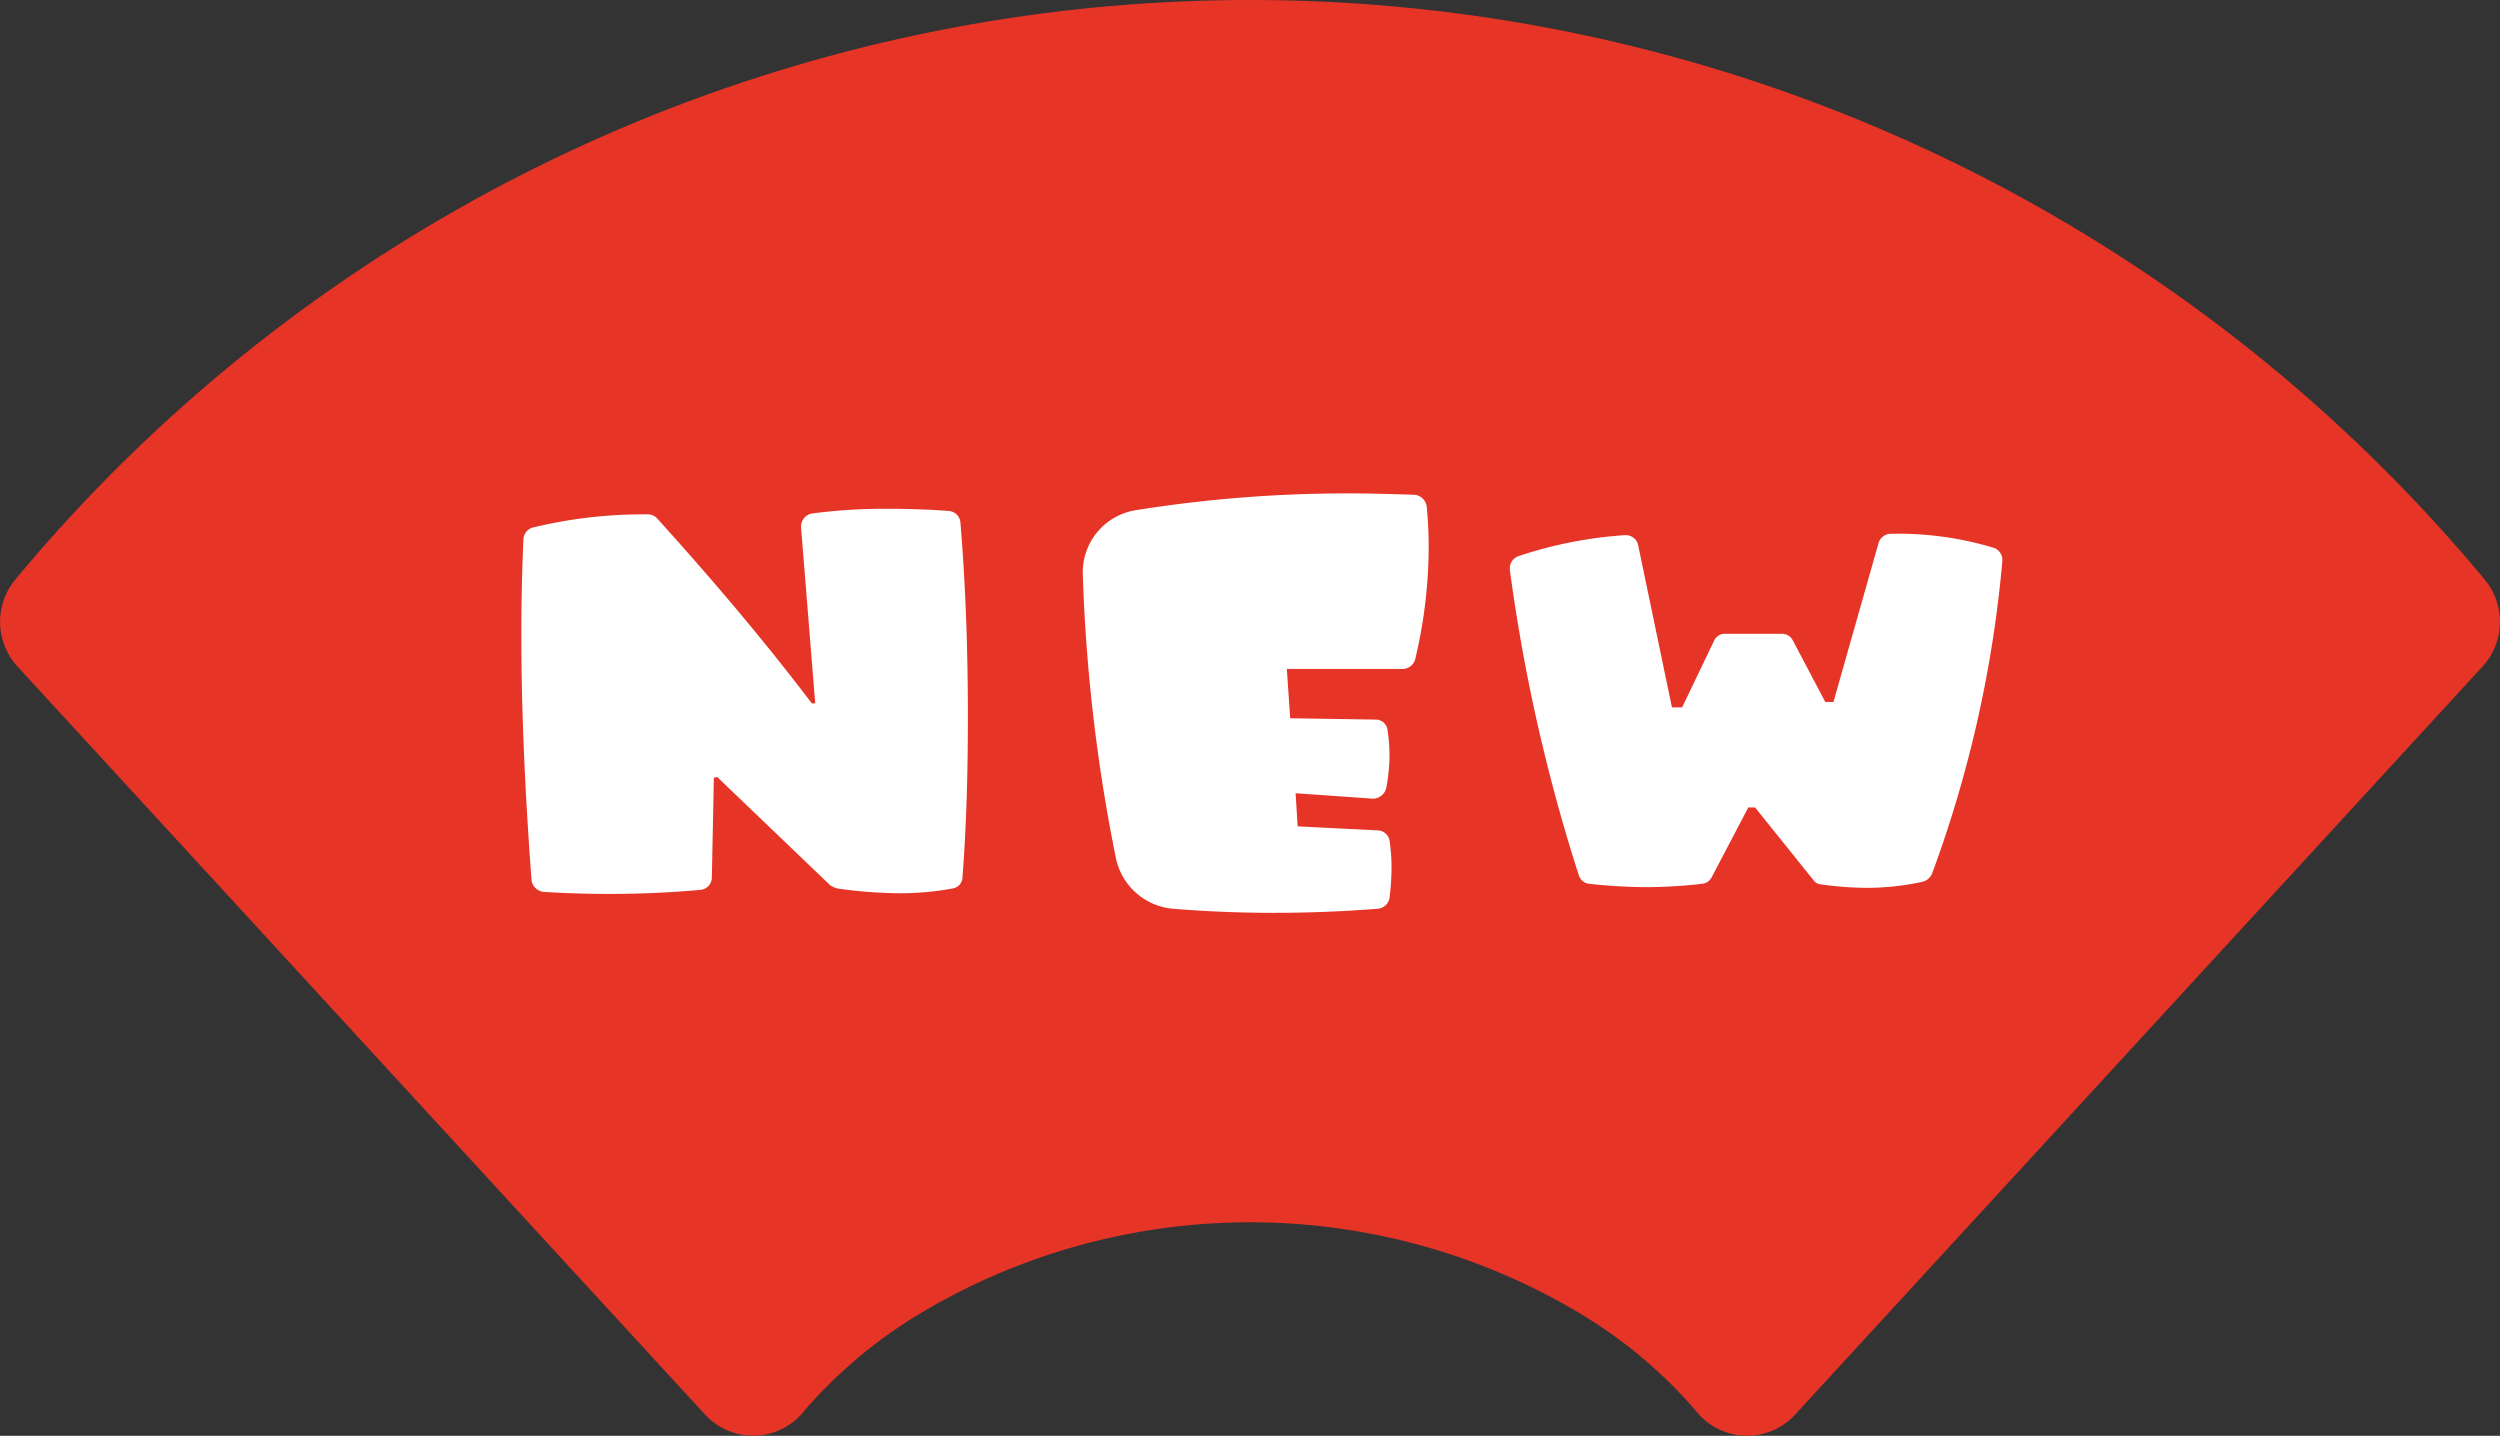
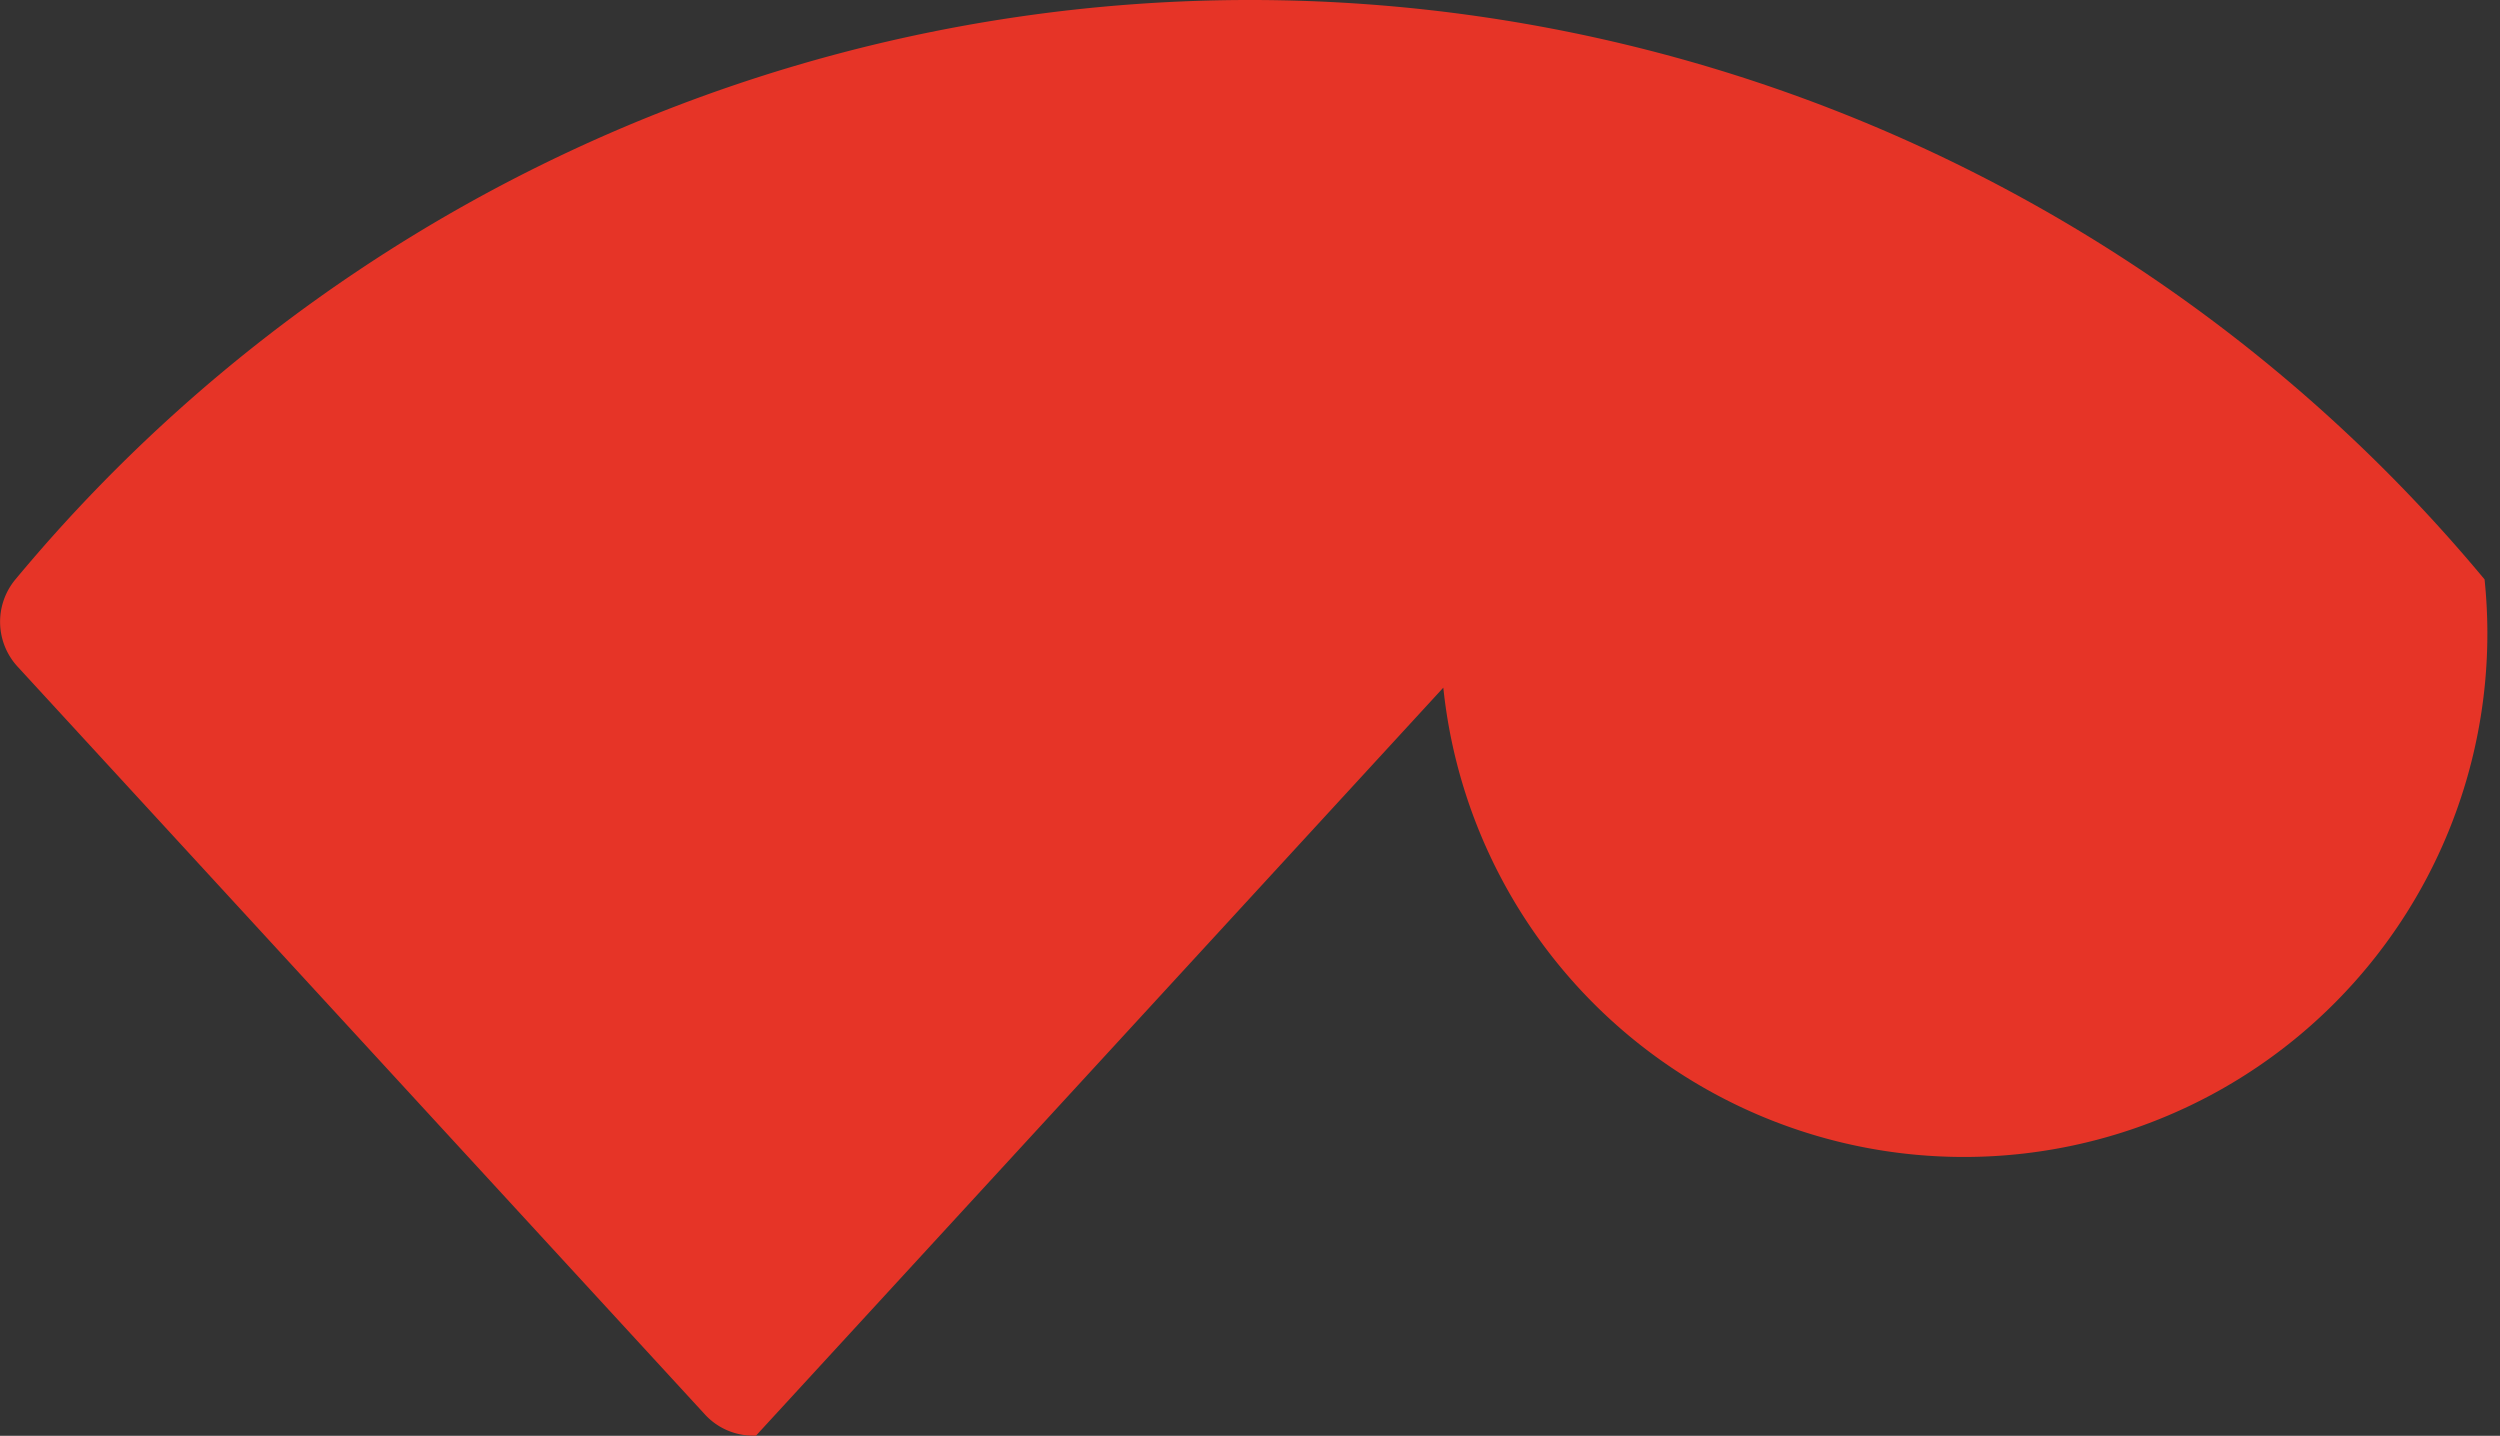
<svg xmlns="http://www.w3.org/2000/svg" id="yuru_new.svg" width="148" height="85" viewBox="0 0 148 85">
  <rect x="0" y="0" width="148" height="85" fill="#333333" stroke="none" />
  <defs>
    <style>
      .cls-1 {
        fill: #e63427;
      }

      .cls-1, .cls-2 {
        fill-rule: evenodd;
      }

      .cls-2 {
        fill: #fff;
      }
    </style>
  </defs>
-   <path id="bg" class="cls-1" d="M611.086,9883.3a95.015,95.015,0,0,0-146.172,0,3.921,3.921,0,0,0,.122,5.16l40.7,44.28a3.867,3.867,0,0,0,2.847,1.25h0.172a3.869,3.869,0,0,0,2.9-1.52,28.362,28.362,0,0,1,6.614-5.59,38.04,38.04,0,0,1,39.471,0,28.152,28.152,0,0,1,6.632,5.61,3.842,3.842,0,0,0,2.892,1.5,0.953,0.953,0,0,0,.169.01,3.87,3.87,0,0,0,2.843-1.26l40.689-44.28A3.919,3.919,0,0,0,611.086,9883.3Z" transform="translate(-464 -9849)" />
-   <path id="New" class="cls-2" d="M496.182,9901.8c1.279,0.08,2.6.12,3.879,0.12q2.76,0,5.4-.24a0.736,0.736,0,0,0,.68-0.72l0.12-5.92,0.2-.04,6.679,6.4a1.479,1.479,0,0,0,.44.2,27.26,27.26,0,0,0,3.6.28,16.986,16.986,0,0,0,3.2-.28,0.691,0.691,0,0,0,.6-0.68c0.239-3.12.319-6.28,0.319-9.48,0-3.76-.12-7.6-0.44-11.48a0.75,0.75,0,0,0-.679-0.71c-1.2-.09-2.4-0.13-3.6-0.13a33.033,33.033,0,0,0-4.519.28,0.793,0.793,0,0,0-.64.8l0.84,10.44h-0.2c-2.76-3.64-5.839-7.28-9.159-10.95a0.749,0.749,0,0,0-.56-0.24,27.618,27.618,0,0,0-6.838.79,0.769,0.769,0,0,0-.52.72q-0.12,2.82-.12,5.64c0,4.76.24,9.6,0.6,14.48A0.809,0.809,0,0,0,496.182,9901.8Zm52.276-22.84a0.808,0.808,0,0,0-.719-0.67c-1.28-.04-2.56-0.08-3.8-0.08a78.992,78.992,0,0,0-12.678.99,3.72,3.72,0,0,0-3.159,3.8,100.56,100.56,0,0,0,1.959,16.8,3.787,3.787,0,0,0,3.4,3c2,0.16,3.959.24,5.919,0.24,2.08,0,4.119-.08,6.159-0.24a0.765,0.765,0,0,0,.72-0.64,14.685,14.685,0,0,0,.12-1.84,10.245,10.245,0,0,0-.12-1.56,0.724,0.724,0,0,0-.68-0.6l-4.759-.24-0.12-1.96,4.559,0.32a0.816,0.816,0,0,0,.8-0.6,10.5,10.5,0,0,0,.2-1.96,10.125,10.125,0,0,0-.12-1.52,0.7,0.7,0,0,0-.72-0.6l-5.039-.08-0.2-2.92h6.839a0.779,0.779,0,0,0,.759-0.56,28.979,28.979,0,0,0,.8-6.67C548.579,9880.56,548.538,9879.76,548.458,9878.96Zm23.361,22.4a20.574,20.574,0,0,0,2.64.2,15.442,15.442,0,0,0,3.359-.36,0.831,0.831,0,0,0,.56-0.48,71.526,71.526,0,0,0,4.159-18.48,0.767,0.767,0,0,0-.48-0.8,19.507,19.507,0,0,0-6.119-.84,0.769,0.769,0,0,0-.72.52l-2.679,9.44h-0.48l-1.92-3.64a0.713,0.713,0,0,0-.64-0.4H566.14a0.7,0.7,0,0,0-.68.44l-1.88,3.92h-0.6l-2-9.6a0.749,0.749,0,0,0-.76-0.6,25.036,25.036,0,0,0-6.319,1.24,0.769,0.769,0,0,0-.52.72v0.08a104.323,104.323,0,0,0,4.079,18.08,0.731,0.731,0,0,0,.6.52,32.942,32.942,0,0,0,3.4.2,30.2,30.2,0,0,0,3.319-.2,0.722,0.722,0,0,0,.56-0.4l2.16-4.12h0.4l3.439,4.28A0.61,0.61,0,0,0,571.819,9901.36Z" transform="translate(-464 -9849)" />
+   <path id="bg" class="cls-1" d="M611.086,9883.3a95.015,95.015,0,0,0-146.172,0,3.921,3.921,0,0,0,.122,5.16l40.7,44.28a3.867,3.867,0,0,0,2.847,1.25h0.172l40.689-44.28A3.919,3.919,0,0,0,611.086,9883.3Z" transform="translate(-464 -9849)" />
</svg>